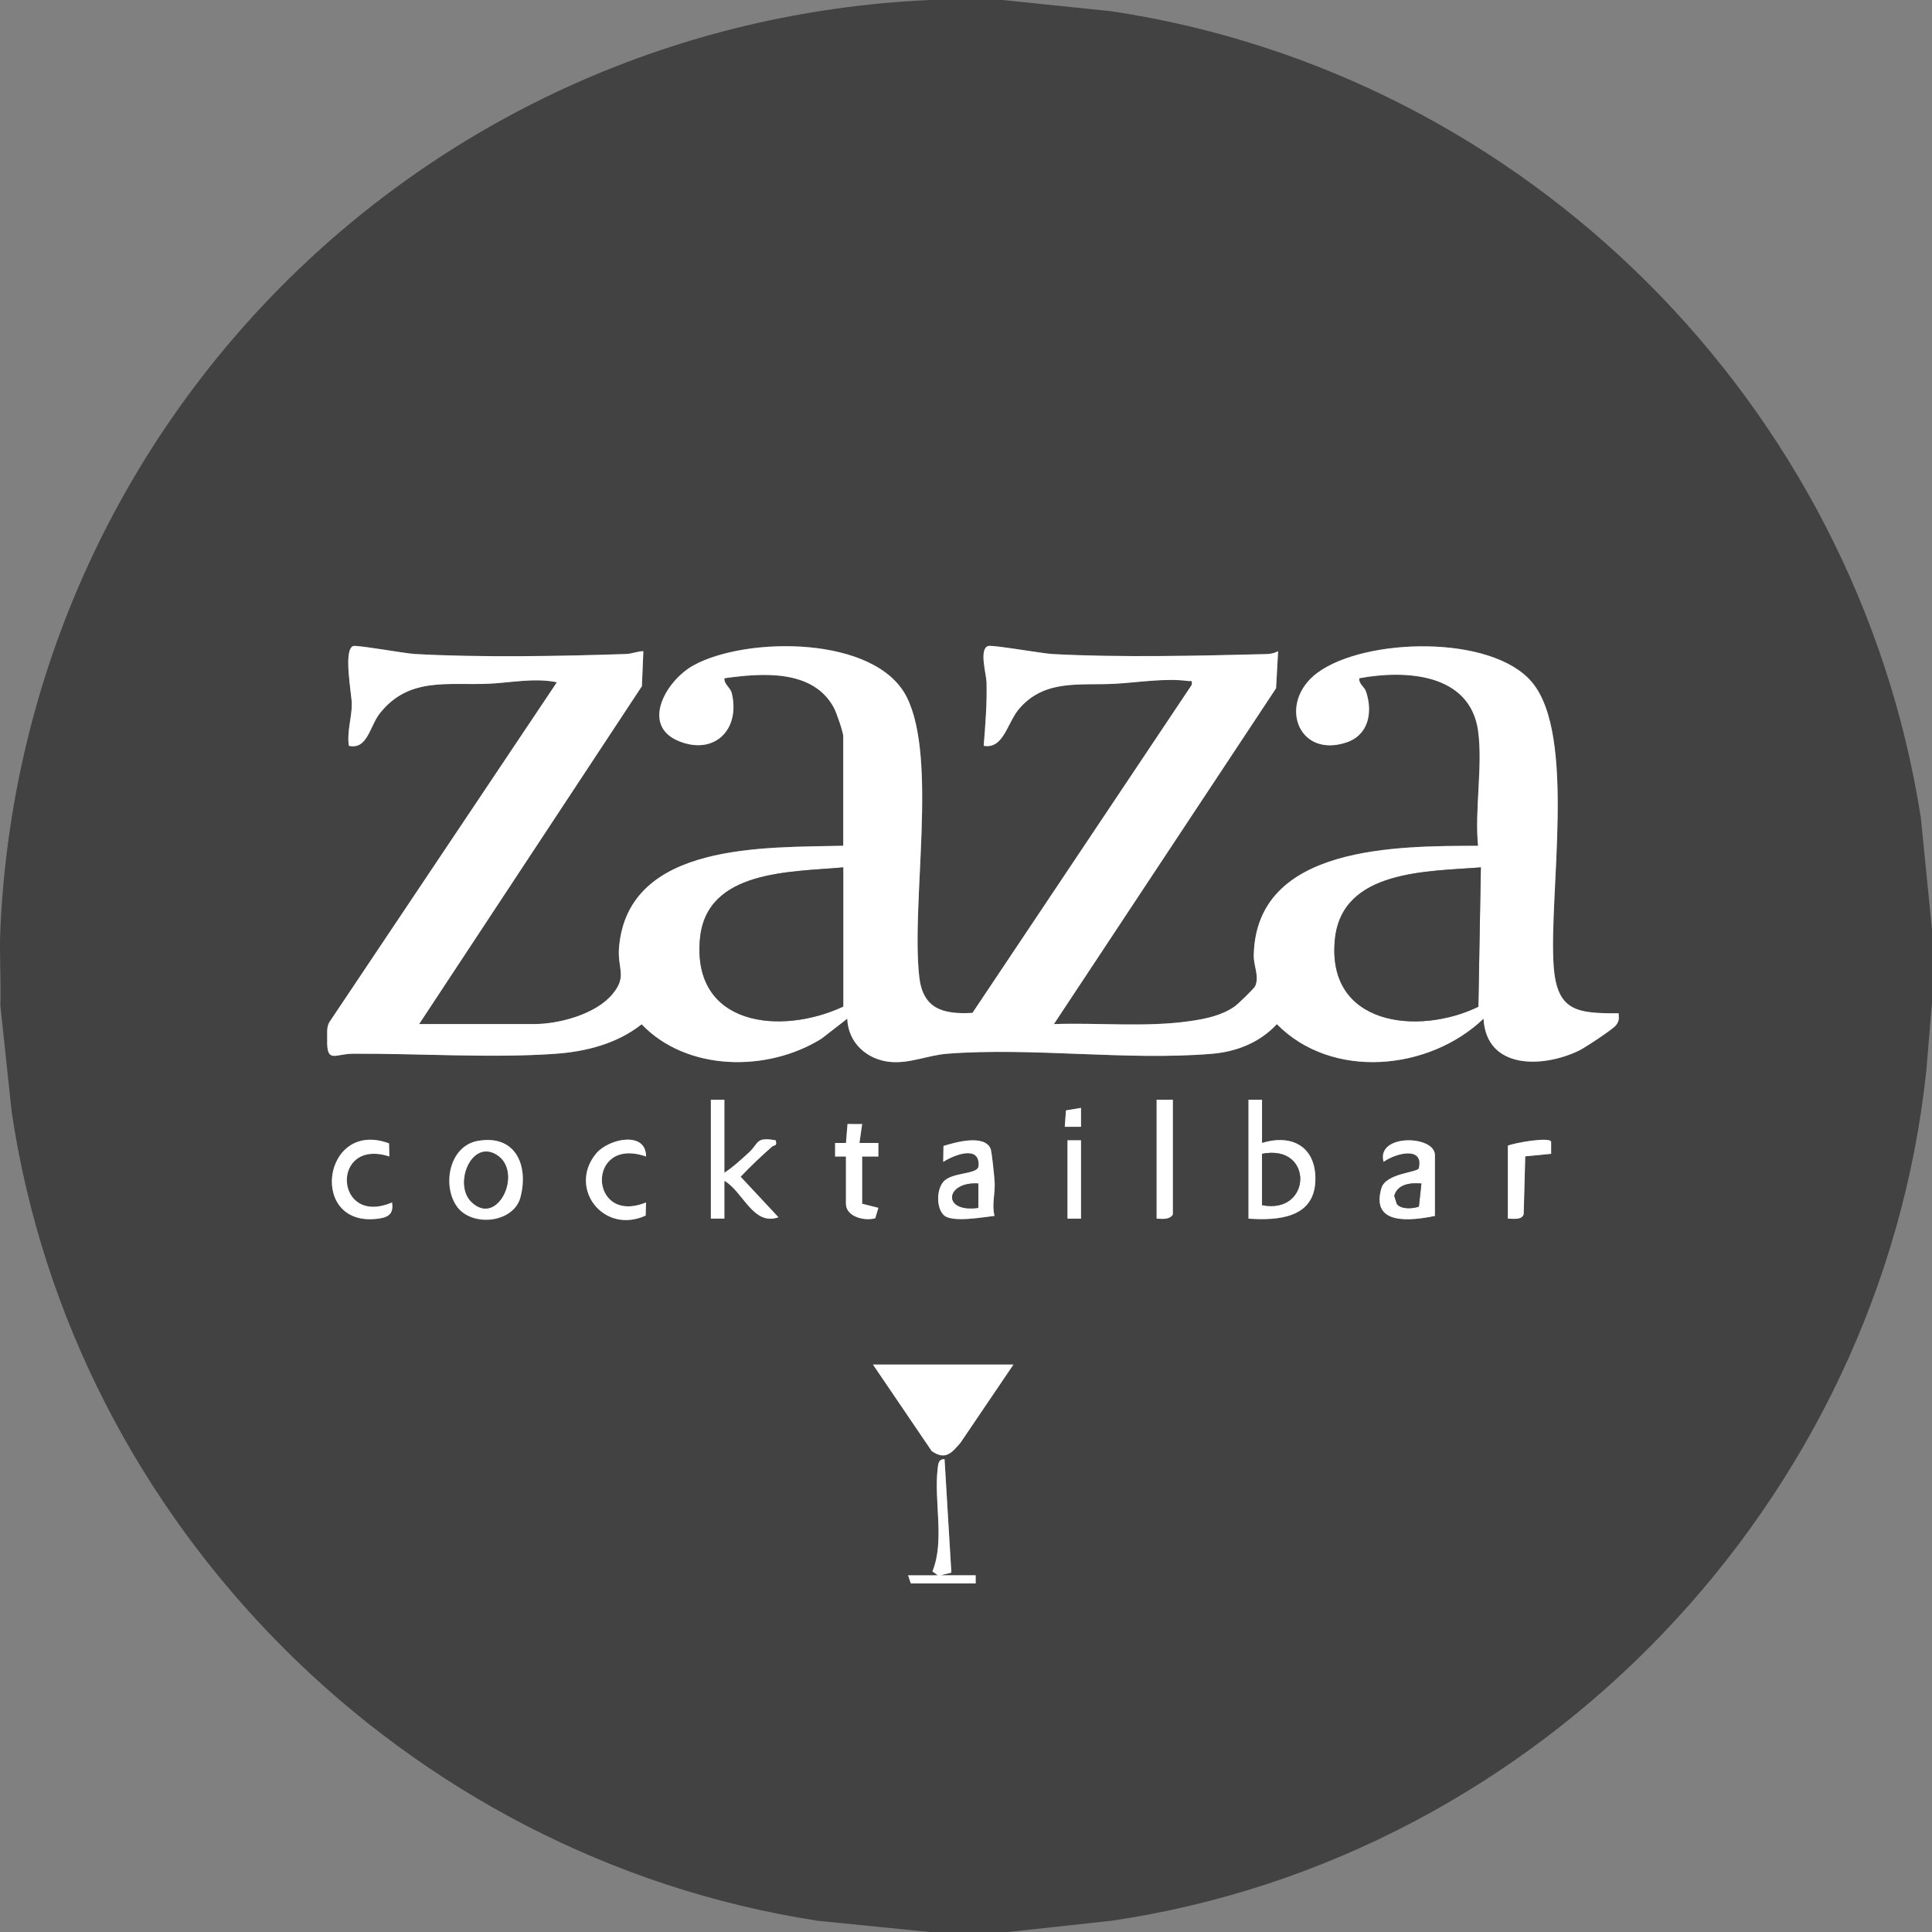
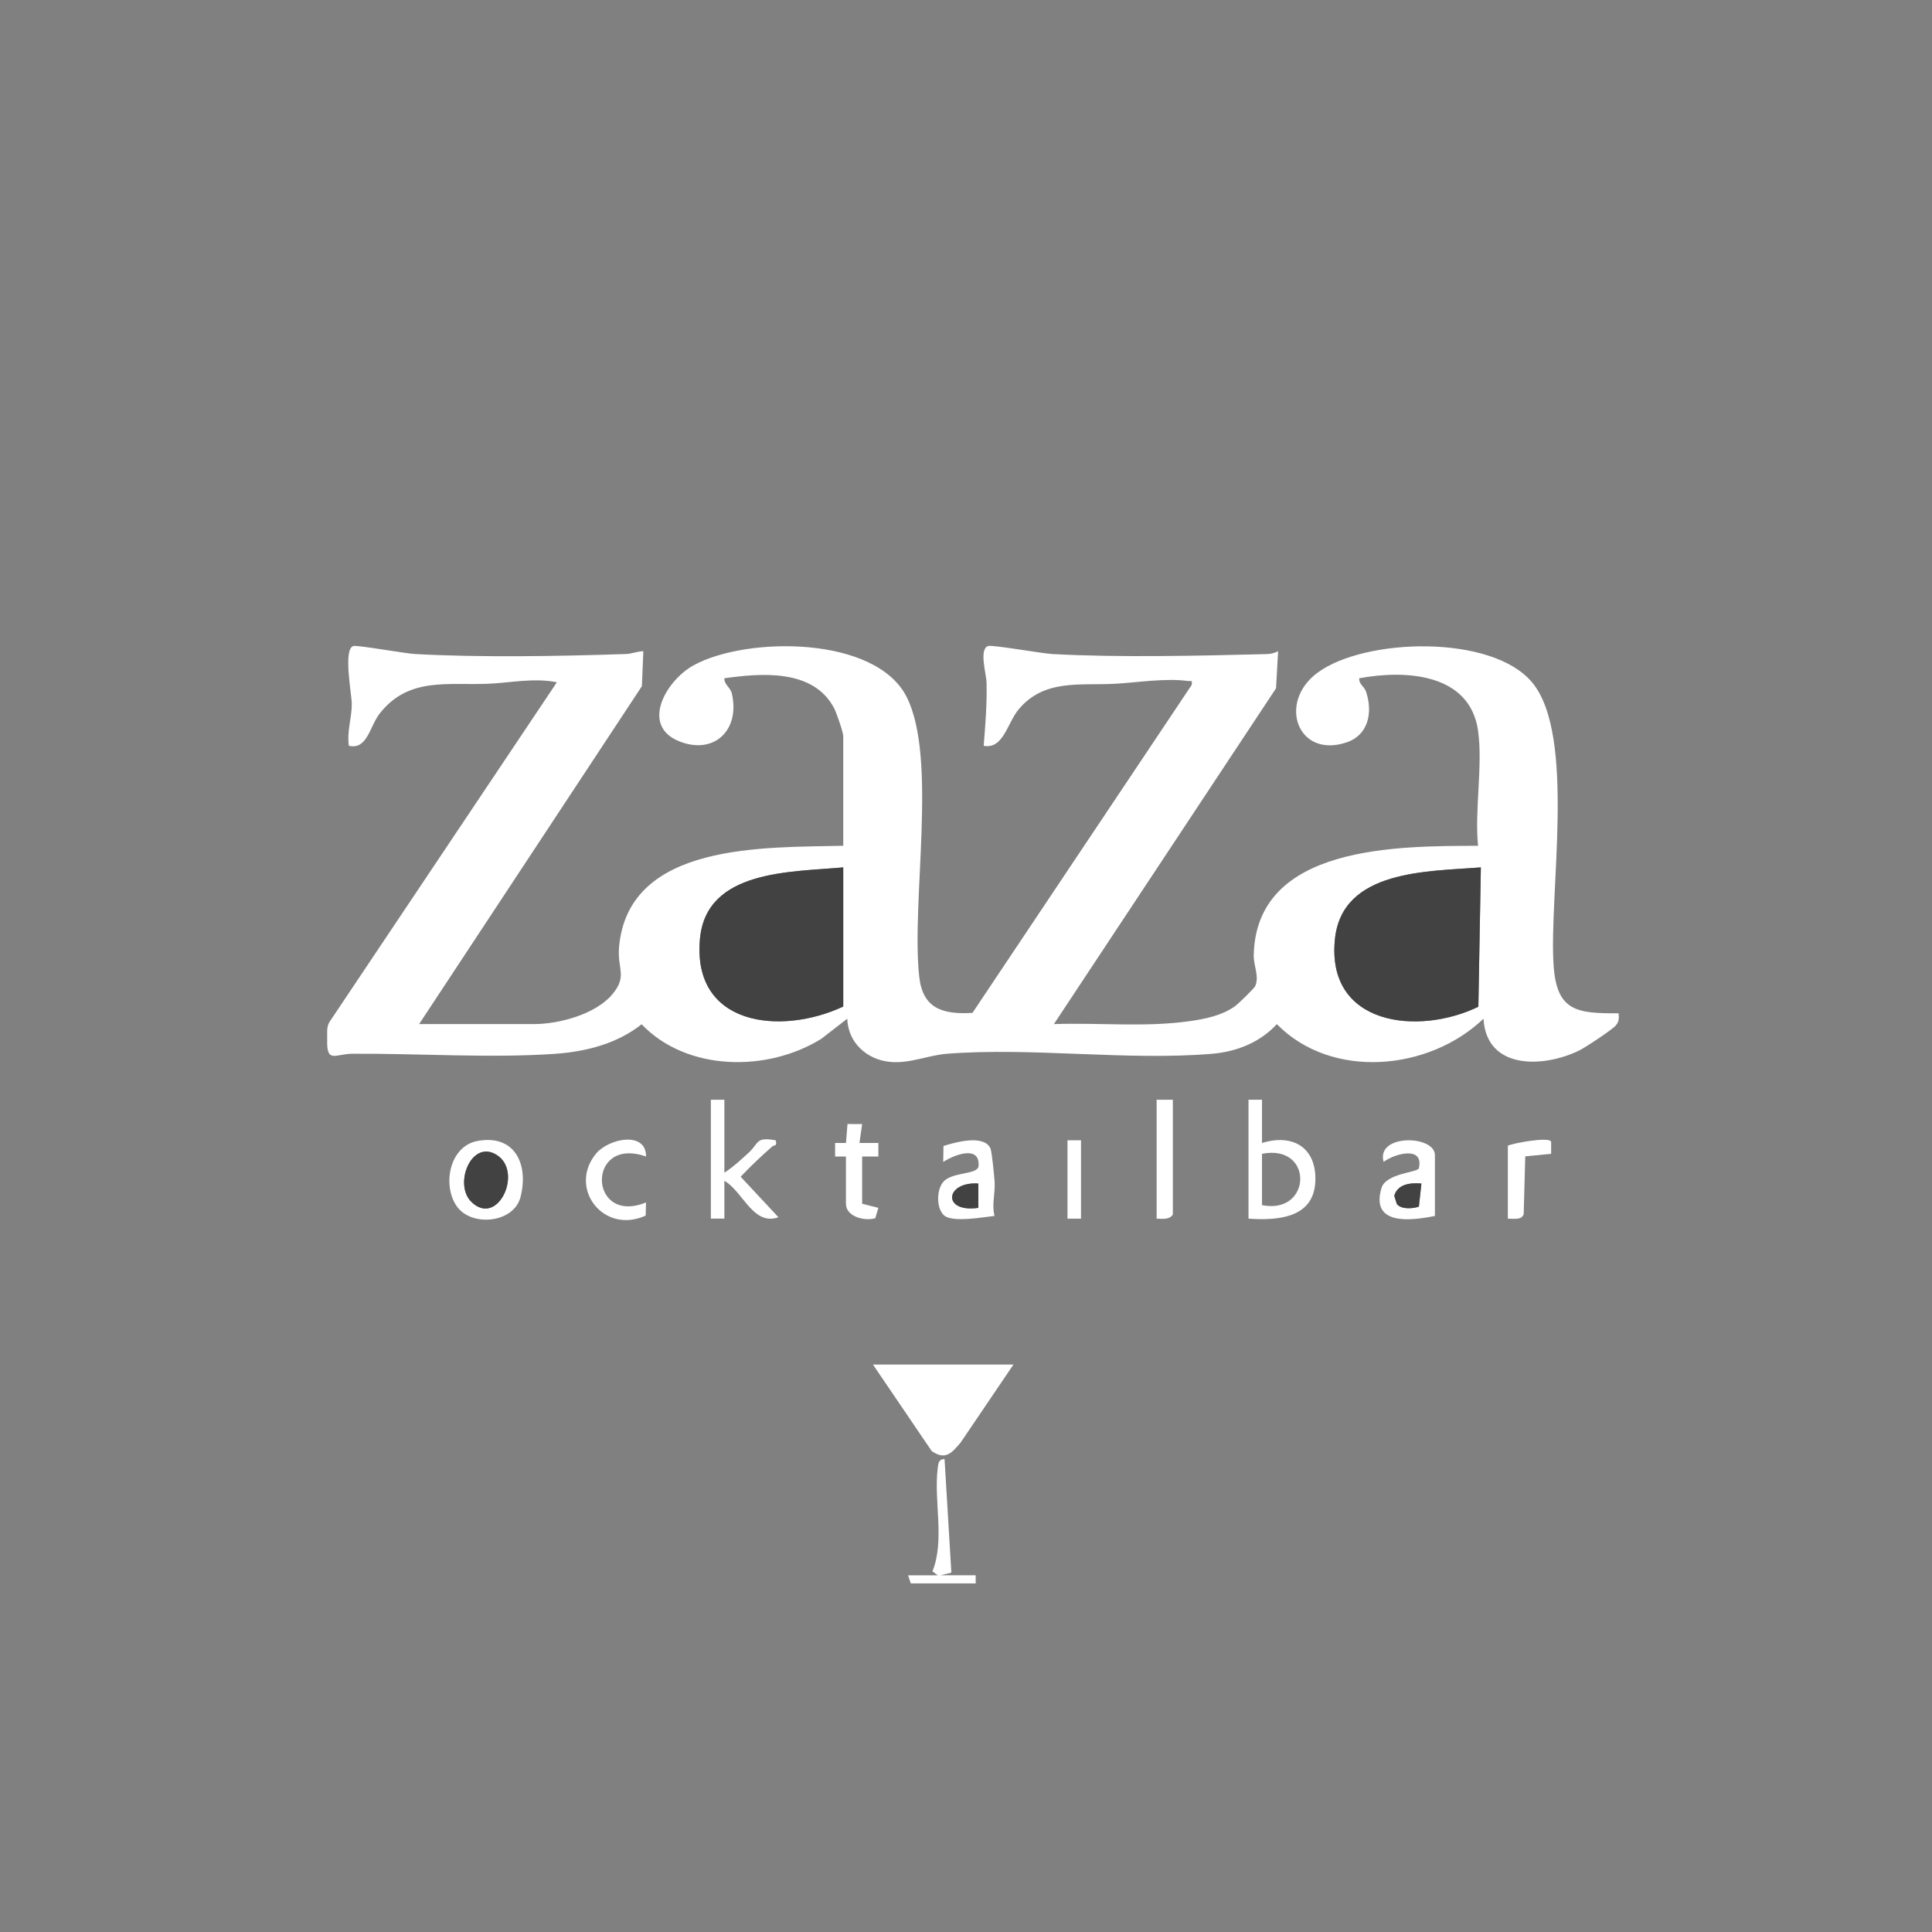
<svg xmlns="http://www.w3.org/2000/svg" id="Layer_1" version="1.1" viewBox="0 0 715 715">
  <rect x="0" y="0" width="715" height="715" fill="#808080" stroke="none" />
  <defs>
    <style>
      .st0 {
        fill: #fff;
      }

      .st1 {
        fill: #424242;
      }
    </style>
  </defs>
-   <path class="st1" d="M371.06,0l40.33,4.17c153.45,23.1,275.57,145.25,299.48,298.47l4.13,41.36v27l-2.12,25.38c-16.92,159.49-142.85,291.08-301.49,314.45l-38.33,4.17h-28.99l-41.36-4.14C149.96,687.38,26.95,564.39,4.3,411.33L.13,372c.31-9.29-.42-18.72,0-28C8.52,156.84,156.96,8.49,344.07,0h26.99ZM547.03,270.5c1.81,12.7-1.34,29.36,0,42.5-29.29.13-82.21-.48-83.02,40.56-.08,3.88,2.16,7.84.51,11.43-.4.87-6.4,6.65-7.54,7.45-4.89,3.42-10.76,4.6-16.56,5.44-16.37,2.37-33.82.53-50.37,1.11l82.21-124.27.77-13.72c-1.5.74-2.73,1.02-4.43,1.06-24.97.62-54.35,1.33-79.08-.02-3.99-.22-22.2-3.47-23.81-2.97-3.46,1.09-.68,10.38-.59,13.38.22,7.92-.43,15.7-1.05,23.55,7.29,1.34,8.73-8.47,12.97-13.53,9.47-11.28,22.64-8.74,35.56-9.43,8.34-.45,18.58-2.17,26.97-1.04,1.39.19,1.73-.55,1.47,1.48l-81.13,121.36c-11.07.63-18.42-1.58-19.71-13.47-3.02-27.76,6.9-80.46-4.61-103.39s-59.32-22.47-78.82-11.81c-10.35,5.66-19.77,22.33-5.48,28.12,12.97,5.26,22.68-4.09,19.59-17.59-.54-2.36-2.89-3.31-2.78-5.7,13.7-1.92,32.81-3.5,40.54,10.94.94,1.76,3.45,9.01,3.45,10.55v40.5c-28.64.74-79.55-1.49-82.97,37.5-.72,8.14,3.21,10.72-2.5,17.5-6.2,7.37-19.66,10.99-29,10.99h-42.49l82.44-125.04.54-12.95c-2.22.02-4.2.97-6.45,1.04-24.29.82-53.98,1.34-78.07,0-3.77-.21-21.43-3.4-22.81-2.96-3.85,1.21-.58,17.8-.57,21.41.03,5.11-1.87,10.22-1.08,15.52,6.91,1.54,7.68-7.23,11.47-12.03,10.71-13.52,25.03-10.31,40.06-10.93,8.18-.34,17.04-2.29,25.45-.55l-84.2,125.78c-1.13,1.99-.73,4.13-.8,6.27-.28,9.21,2.83,5.46,9.46,5.42,24.18-.14,51.29,1.7,75.03.02,11.38-.81,22.88-3.78,31.87-10.92,16.76,17.52,46.61,17.77,66.54,5.35l9.57-7.42c.28,8.89,7.27,15.23,16,16.01,7.17.64,13.93-2.5,20.97-3.04,31.5-2.44,66.57,2.65,98,.02,9.11-.76,17.79-4.21,24.01-10.97,20.34,20.71,56.36,17.27,76.48-2.02,1.07,18.86,21.91,18.3,35.32,11.82,2.19-1.06,12.44-7.84,13.66-9.34s1.18-2.6,1.02-4.47c-15.29.04-22.83-.63-24.04-17.46-1.9-26.43,8.46-85.3-7.98-105.02-14.88-17.84-61.97-16.49-79.46-3.53-14.78,10.96-7.33,31.8,10.76,25.76,8.2-2.74,9.79-11.18,7.25-18.78-.65-1.95-2.74-2.82-2.51-4.97,17.09-3.15,40.94-1.92,43.99,19.49ZM268.08,407h-5v44h5v-14c6.92,3.97,10.63,16.83,20.01,13.49l-13.99-14.99c3.72-3.95,7.63-7.62,11.7-11.21.68-.6,1.92.06,1.27-2.28-7.54-1.33-6.09,1.01-9.96,4.55-2.85,2.6-5.78,5.35-9.03,7.45v-27ZM434.05,407h-6v44c2.15.04,4.62.52,6-1.5v-42.5ZM467.05,407h-5v44c10.79.74,24.14-.19,24.73-13.76.54-12.42-8.21-17.81-19.73-14.24v-16ZM400.06,410l-5.56.94-.44,6.07h6.01s0-7.01,0-7.01ZM313.07,428v17.5c0,4.82,6.95,6.53,10.86,5.35l1.14-3.84-6-1.51v-17.5h6s0-5.01,0-5.01h-7s1-6.99,1-6.99l-5.42-.02-.57,7.02h-4.02s0,5,0,5h4.01ZM143.97,423.14c-24.85-9.18-30.04,31.95-3.42,27.79,3.69-.58,5.1-2.17,4.56-5.92-21.39,9.15-22.89-24.07-1-17.01l-.13-4.85ZM176.83,422.23c-10.67,1.92-13.42,16.35-7.74,24.28s21.04,6.17,23.53-3.48c3.11-12.02-2.03-23.27-15.8-20.79ZM239.08,428c.11-9.51-13.83-6.74-18.52-1.03-10.46,12.73,2.81,30.04,18.39,22.89l.13-4.85c-21.31,8.62-22.25-24.74,0-17.01ZM368.08,449.98c-1.11-4.09.27-8.25.03-12.53-.12-2.09-1.05-11.4-1.54-12.46-2.47-5.29-13.07-2.26-17.4-.9l-.09,5.9c4.19-2.71,13.66-6.3,13.08,1.51-.25,3.33-9.93,2.06-13.12,5.95-2.48,3.02-2.52,9.63.29,12.27,3.01,2.83,14.57.7,18.76.24ZM400.06,422h-5v29h5v-29ZM531.03,450v-22.5c0-7.46-21.89-7.95-18.99,2.5,4.21-3.14,15.01-6.01,13.04,2.36-.37,1.59-12.2,1.79-13.84,7.35-4.09,13.88,10.82,12.13,19.78,10.3ZM558.03,424v27c1.94-.04,5.1.67,5.86-1.64l.58-21.42,9.57-.93v-4.43c-.28-2.02-13.96.43-16,1.42ZM375.06,505h-51.99l21.74,32.02c5.03,3.46,7.3.84,10.67-3.11l19.58-28.91ZM337.07,586h24v-3s-12.99-.01-12.99-.01l4-.99-2.52-42.01c-2.27.01-2.33,1.75-2.54,3.46-1.48,12,2.7,26.66-1.94,38.09l1.98,1.45-10.99.02,1,2.99Z" />
  <path class="st0" d="M547.03,270.5c-3.04-21.41-26.9-22.65-43.99-19.49-.23,2.16,1.86,3.02,2.51,4.97,2.55,7.6.95,16.04-7.25,18.78-18.1,6.04-25.54-14.8-10.76-25.76,17.49-12.97,64.58-14.32,79.46,3.53,16.45,19.72,6.09,78.59,7.98,105.02,1.21,16.83,8.75,17.5,24.04,17.46.15,1.87.23,2.92-1.02,4.47s-11.46,8.28-13.66,9.34c-13.42,6.48-34.26,7.04-35.32-11.82-20.11,19.28-56.14,22.73-76.48,2.02-6.22,6.76-14.9,10.21-24.01,10.97-31.43,2.63-66.51-2.46-98-.02-7.04.55-13.79,3.68-20.97,3.04-8.73-.78-15.72-7.12-16-16.01l-9.57,7.42c-19.93,12.42-49.78,12.17-66.54-5.35-8.99,7.14-20.48,10.11-31.87,10.92-23.74,1.68-50.85-.16-75.03-.02-6.63.04-9.74,3.78-9.46-5.42.06-2.14-.33-4.28.8-6.27l84.2-125.78c-8.41-1.74-17.27.21-25.45.55-15.03.63-29.35-2.59-40.06,10.93-3.8,4.79-4.57,13.57-11.47,12.03-.79-5.3,1.11-10.41,1.08-15.52-.02-3.61-3.29-20.2.57-21.41,1.38-.43,19.04,2.75,22.81,2.96,24.09,1.34,53.78.82,78.07,0,2.25-.08,4.23-1.02,6.45-1.04l-.54,12.95-82.44,125.04h42.49c9.34,0,22.8-3.62,29-10.99,5.71-6.78,1.79-9.36,2.5-17.5,3.43-38.99,54.34-36.76,82.97-37.5v-40.5c0-1.54-2.51-8.79-3.45-10.55-7.72-14.44-26.84-12.86-40.54-10.94-.11,2.39,2.24,3.34,2.78,5.7,3.09,13.51-6.62,22.85-19.59,17.59-14.29-5.79-4.87-22.46,5.48-28.12,19.5-10.66,67.36-11.01,78.82,11.81s1.6,75.62,4.61,103.39c1.29,11.89,8.64,14.1,19.71,13.47l81.13-121.36c.26-2.03-.08-1.3-1.47-1.48-8.39-1.12-18.64.59-26.97,1.04-12.92.7-26.09-1.84-35.56,9.43-4.25,5.06-5.68,14.87-12.97,13.53.61-7.85,1.27-15.63,1.05-23.55-.08-3-2.87-12.29.59-13.38,1.62-.51,19.82,2.75,23.81,2.97,24.74,1.34,54.11.64,79.08.02,1.7-.04,2.93-.32,4.43-1.06l-.77,13.72-82.21,124.27c16.54-.59,34,1.26,50.37-1.11,5.8-.84,11.67-2.02,16.56-5.44,1.14-.8,7.14-6.59,7.54-7.45,1.65-3.59-.58-7.55-.51-11.43.81-41.04,53.73-40.43,83.02-40.56-1.34-13.14,1.81-29.8,0-42.5ZM312.07,321c-19.35,1.79-50.69.81-53.03,26.46-2.96,32.43,30.14,35.77,53.03,25.04v-51.5ZM548.04,321c-19.47,1.56-51.31.75-54,26.49-3.35,32.14,30.89,35.85,53.08,25.08l.92-51.57Z" />
  <path class="st0" d="M375.06,505l-19.58,28.91c-3.37,3.95-5.64,6.57-10.67,3.11l-21.74-32.02h51.99Z" />
  <path class="st0" d="M467.05,407v16c11.52-3.58,20.27,1.81,19.73,14.24-.59,13.58-13.94,14.5-24.73,13.76v-44h5ZM467.05,427v19c18.45,3.69,19.29-22.77,0-19Z" />
  <path class="st0" d="M268.08,407v27c3.25-2.1,6.19-4.85,9.03-7.45,3.87-3.54,2.42-5.87,9.96-4.55.65,2.34-.6,1.69-1.27,2.28-4.07,3.59-7.98,7.26-11.7,11.21l13.99,14.99c-9.37,3.34-13.08-9.52-20.01-13.49v14h-5v-44h5Z" />
  <path class="st0" d="M176.83,422.23c13.77-2.47,18.9,8.78,15.8,20.79-2.49,9.65-18.06,11.12-23.53,3.48s-2.94-22.36,7.74-24.28ZM174.38,444.72c9.69,9.66,19.26-10.78,9.66-17.16-9.48-6.3-16.25,10.59-9.66,17.16Z" />
  <path class="st0" d="M368.08,449.98c-4.18.46-15.74,2.59-18.76-.24-2.81-2.64-2.77-9.25-.29-12.27,3.19-3.89,12.87-2.62,13.12-5.95.58-7.82-8.89-4.22-13.08-1.51l.09-5.9c4.33-1.36,14.93-4.39,17.4.9.49,1.06,1.42,10.37,1.54,12.46.24,4.28-1.14,8.43-.03,12.53ZM362.07,438c-12.31-.81-13.57,10.94,0,9.01v-9.01Z" />
  <path class="st0" d="M531.03,450c-8.97,1.83-23.88,3.58-19.78-10.3,1.64-5.56,13.47-5.76,13.84-7.35,1.97-8.37-8.83-5.5-13.04-2.36-2.9-10.45,18.99-9.96,18.99-2.5v22.5ZM526.04,438.01c-3.99-.36-8.81.13-10.05,4.54l.96,3.05c1.66,2.03,5.78,1.75,8.15.96l.94-8.55Z" />
-   <path class="st0" d="M143.97,423.14l.13,4.85c-21.89-7.06-20.39,26.16,1,17.01.54,3.76-.86,5.35-4.56,5.92-26.62,4.16-21.43-36.96,3.42-27.79Z" />
  <path class="st0" d="M239.08,428c-22.25-7.73-21.31,25.63,0,17.01l-.13,4.85c-15.58,7.15-28.84-10.16-18.39-22.89,4.69-5.71,18.63-8.48,18.52,1.03Z" />
  <path class="st0" d="M313.07,428h-4.01s0-5.01,0-5.01h4.02s.57-7.01.57-7.01l5.42.02-1,6.99h7s0,5.01,0,5.01h-6s0,17.49,0,17.49l6,1.51-1.14,3.84c-3.91,1.18-10.86-.53-10.86-5.35v-17.5Z" />
  <path class="st0" d="M434.05,407v42.5c-1.38,2.02-3.85,1.54-6,1.5v-44h6Z" />
  <path class="st0" d="M337.07,586l-1-2.99,10.99-.02-1.98-1.45c4.64-11.42.46-26.08,1.94-38.09.21-1.71.27-3.45,2.54-3.46l2.52,42.01-4,.99h13s0,3.01,0,3.01h-24Z" />
  <path class="st0" d="M558.03,424c2.04-.99,15.73-3.44,16.02-1.42v4.43s-9.58.93-9.58.93l-.58,21.42c-.76,2.31-3.92,1.6-5.86,1.64v-27Z" />
  <rect class="st0" x="395.06" y="422" width="5" height="29" />
-   <polygon class="st0" points="400.06 410 400.06 417.01 394.05 417 394.5 410.93 400.06 410" />
  <path class="st1" d="M548.04,321l-.92,51.57c-22.18,10.77-56.43,7.06-53.08-25.08,2.69-25.75,34.53-24.93,54-26.49Z" />
  <path class="st1" d="M312.07,321v51.5c-22.9,10.73-56,7.38-53.03-25.04,2.35-25.65,33.68-24.67,53.03-26.46Z" />
-   <path class="st1" d="M467.05,427c19.29-3.77,18.45,22.69,0,19v-19Z" />
  <path class="st1" d="M174.38,444.72c-6.59-6.57.17-23.46,9.66-17.16,9.6,6.38.03,26.82-9.66,17.16Z" />
  <path class="st1" d="M362.07,438v9.01c-13.57,1.93-12.31-9.82,0-9.01Z" />
  <path class="st1" d="M526.04,438.01l-.94,8.55c-2.37.79-6.5,1.07-8.15-.96l-.96-3.05c1.24-4.41,6.06-4.9,10.05-4.54Z" />
</svg>